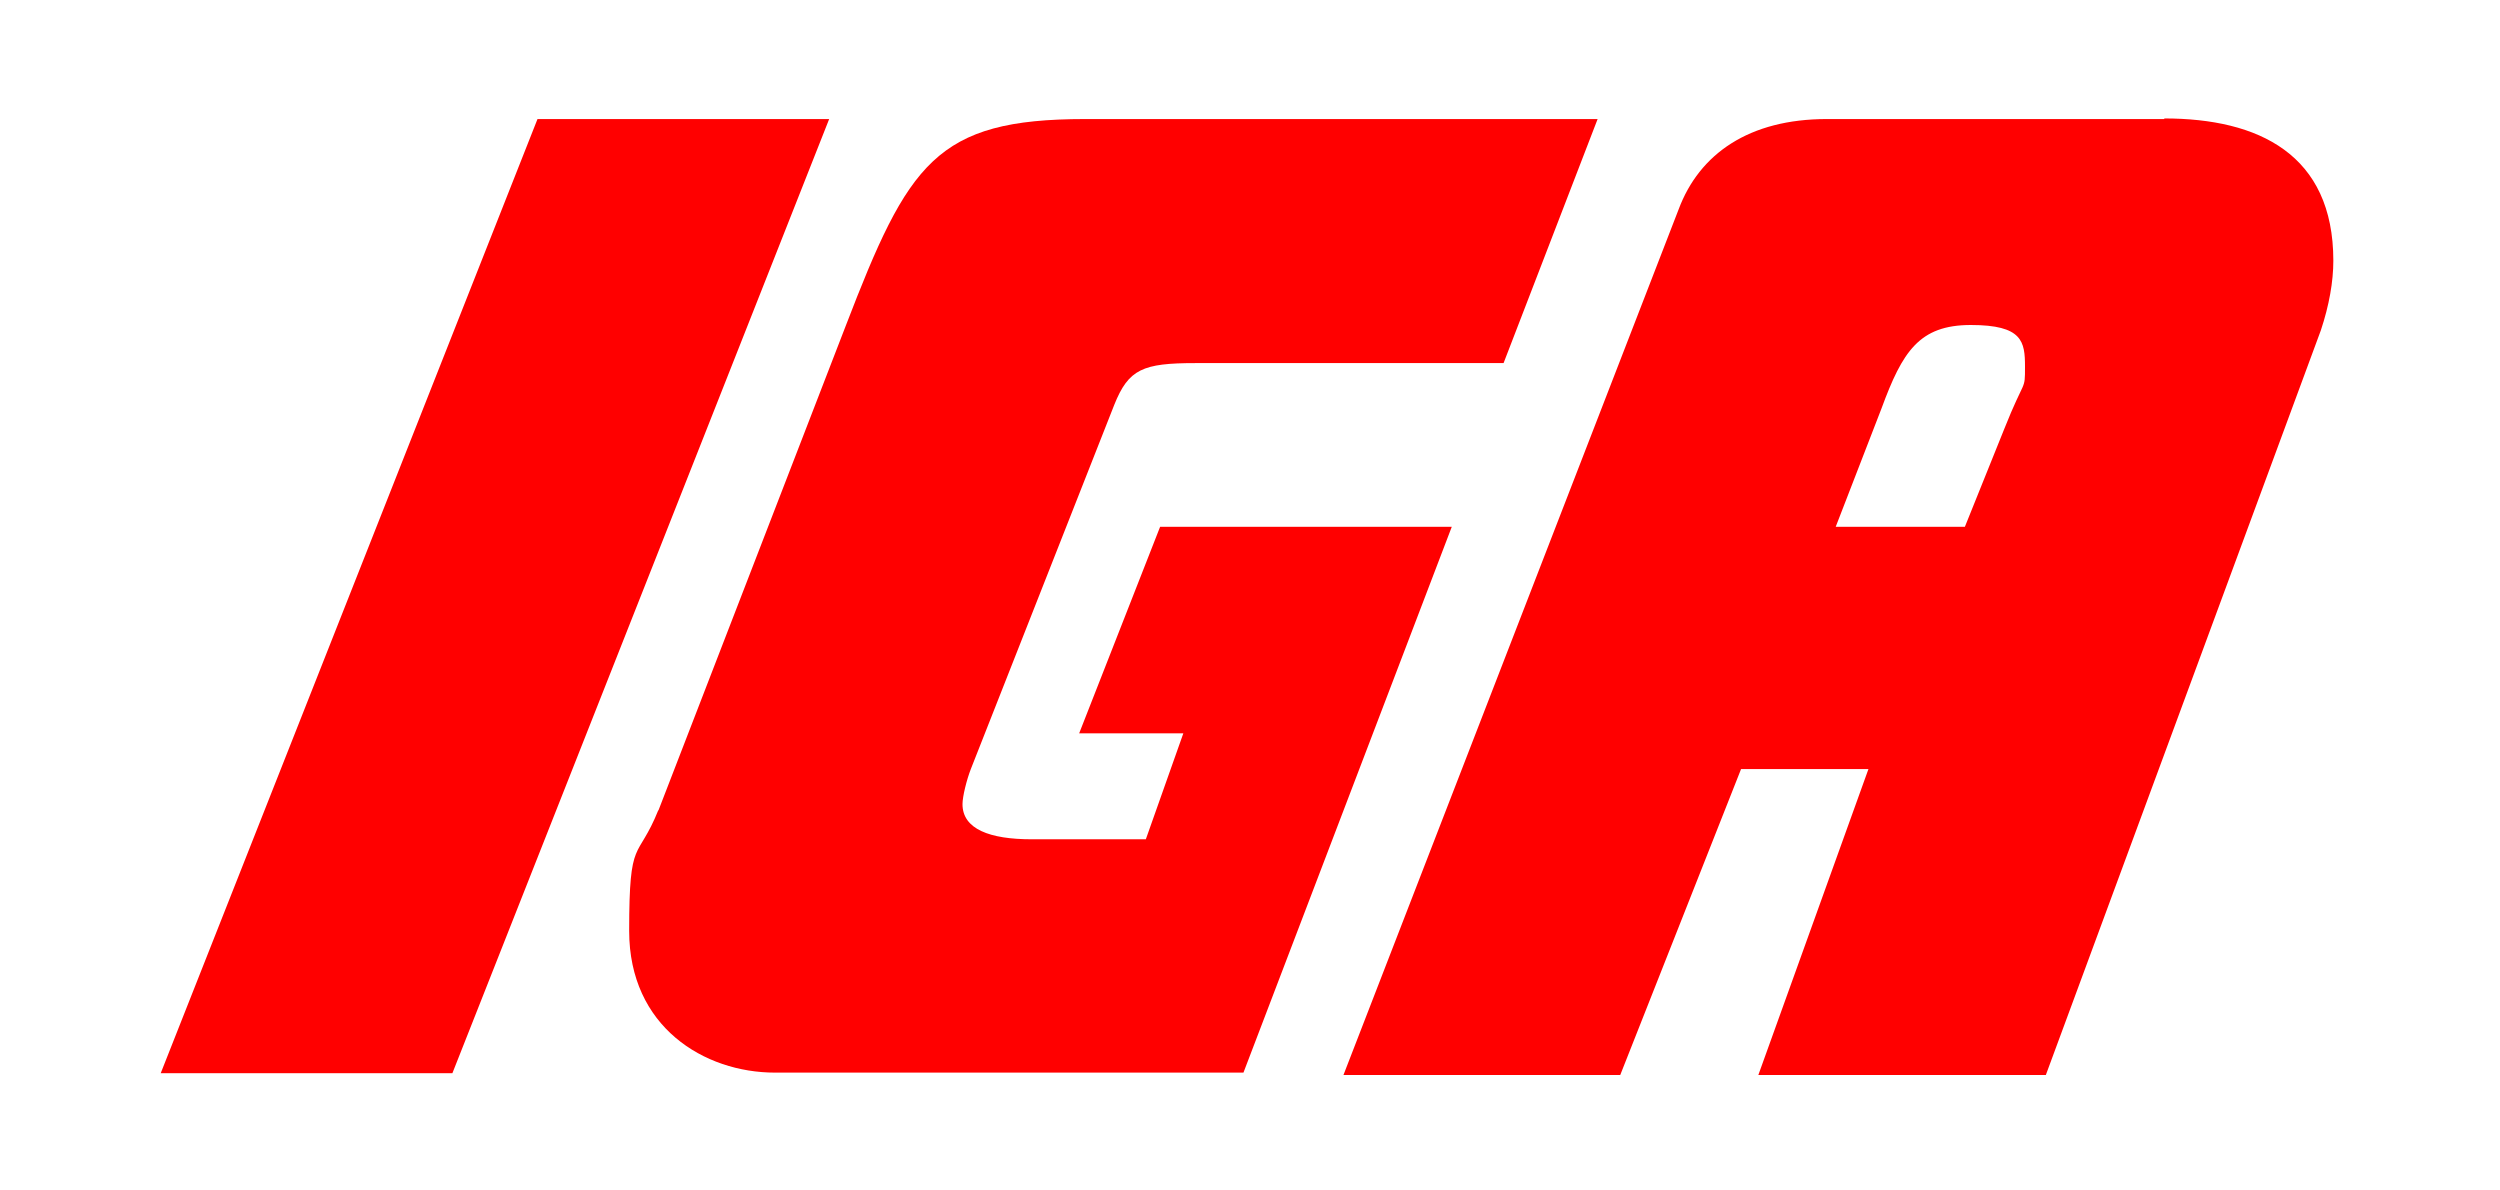
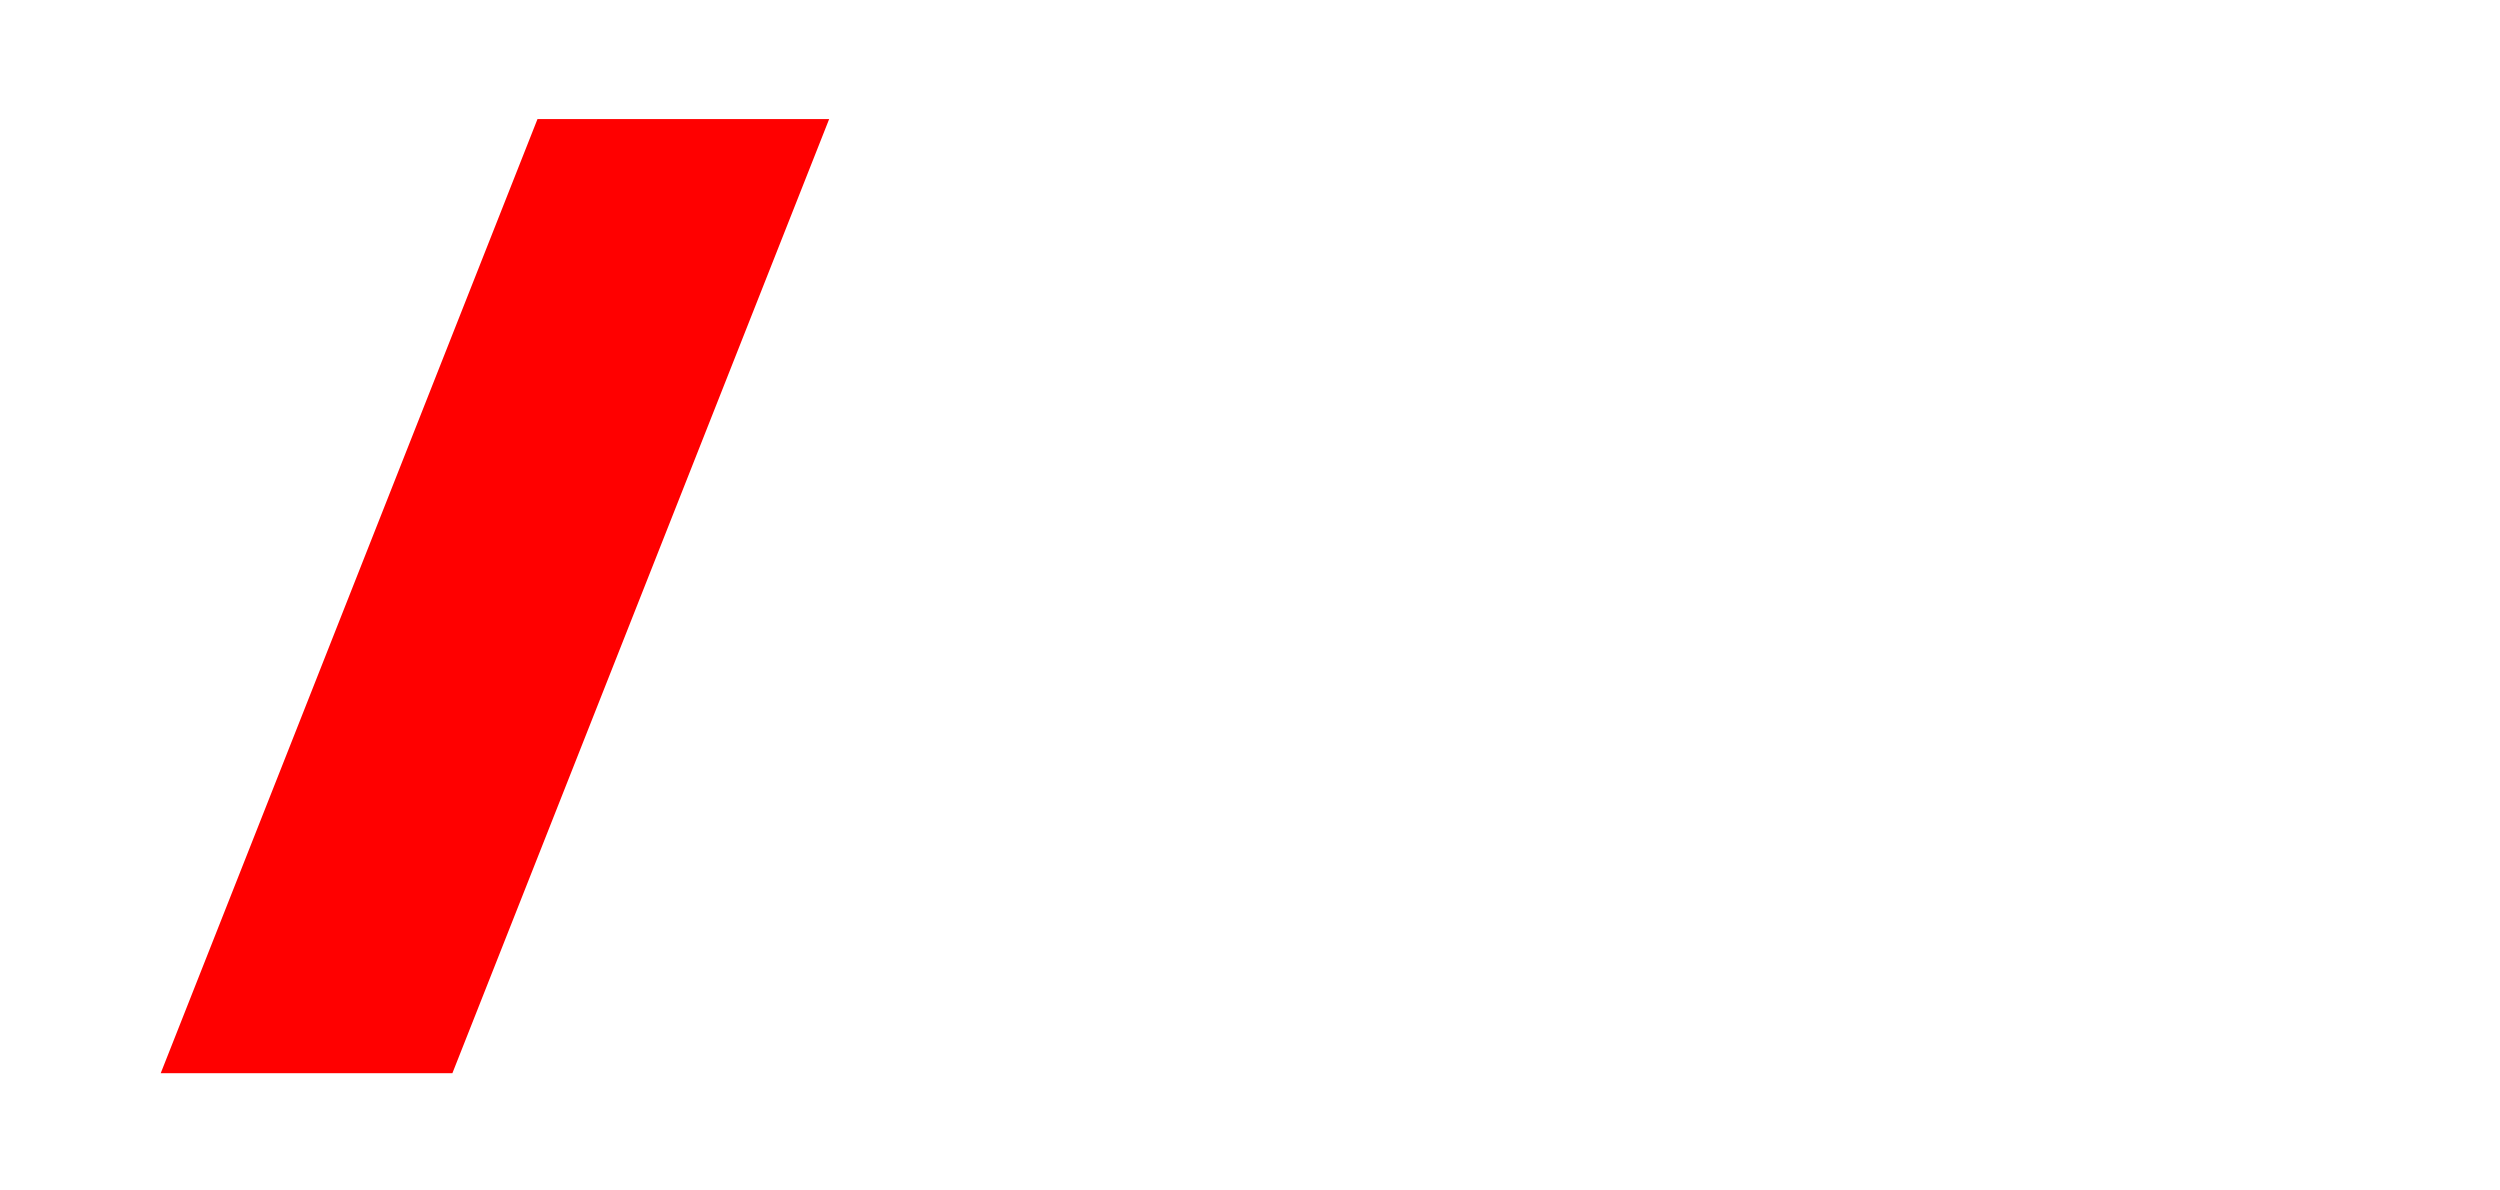
<svg xmlns="http://www.w3.org/2000/svg" id="Layer_1" viewBox="0 0 420 200">
  <defs>
    <style>      .st0 {        fill: none;      }      .st1 {        fill: red;      }    </style>
  </defs>
-   <rect class="st0" width="420" height="200" />
  <g>
-     <path class="st1" d="M363.6,20h-56.7c-13,0-21.4,5.8-24.9,15.2l-56.3,145.4h46.5l20.3-51.4h21.4l-18.5,51.4h48.3l46.2-125.1c1.4-4.2,2.1-8.2,2.1-11.7,0-17.9-12.6-23.9-28.4-23.9h0ZM336.7,72.1l-6.6,16.4h-21.7l7.7-19.9c3.5-9.5,6.3-14,15-14s9.1,2.8,9.1,7,0,1.7-3.5,10.5h0Z" />
-     <path class="st1" d="M110.6,136.2l31.5-81.5c10.5-27.3,15.1-34.7,40.2-34.7h86.1l-15.8,41h-51.8c-8.8,0-11.2,1-13.6,7l-24.1,61.2c-.7,1.8-1.4,4.6-1.4,5.9,0,4.2,4.6,5.9,11.6,5.9h19.2l6.3-17.8h-17.5l13.6-34.7h49l-35,91.7h-78.7c-11.9,0-24.5-7.7-24.5-23.8s1.4-11.6,4.9-20.3h0Z" />
    <polygon class="st1" points="27 180.3 90.3 20 139.3 20 76 180.3 27 180.3" />
  </g>
</svg>